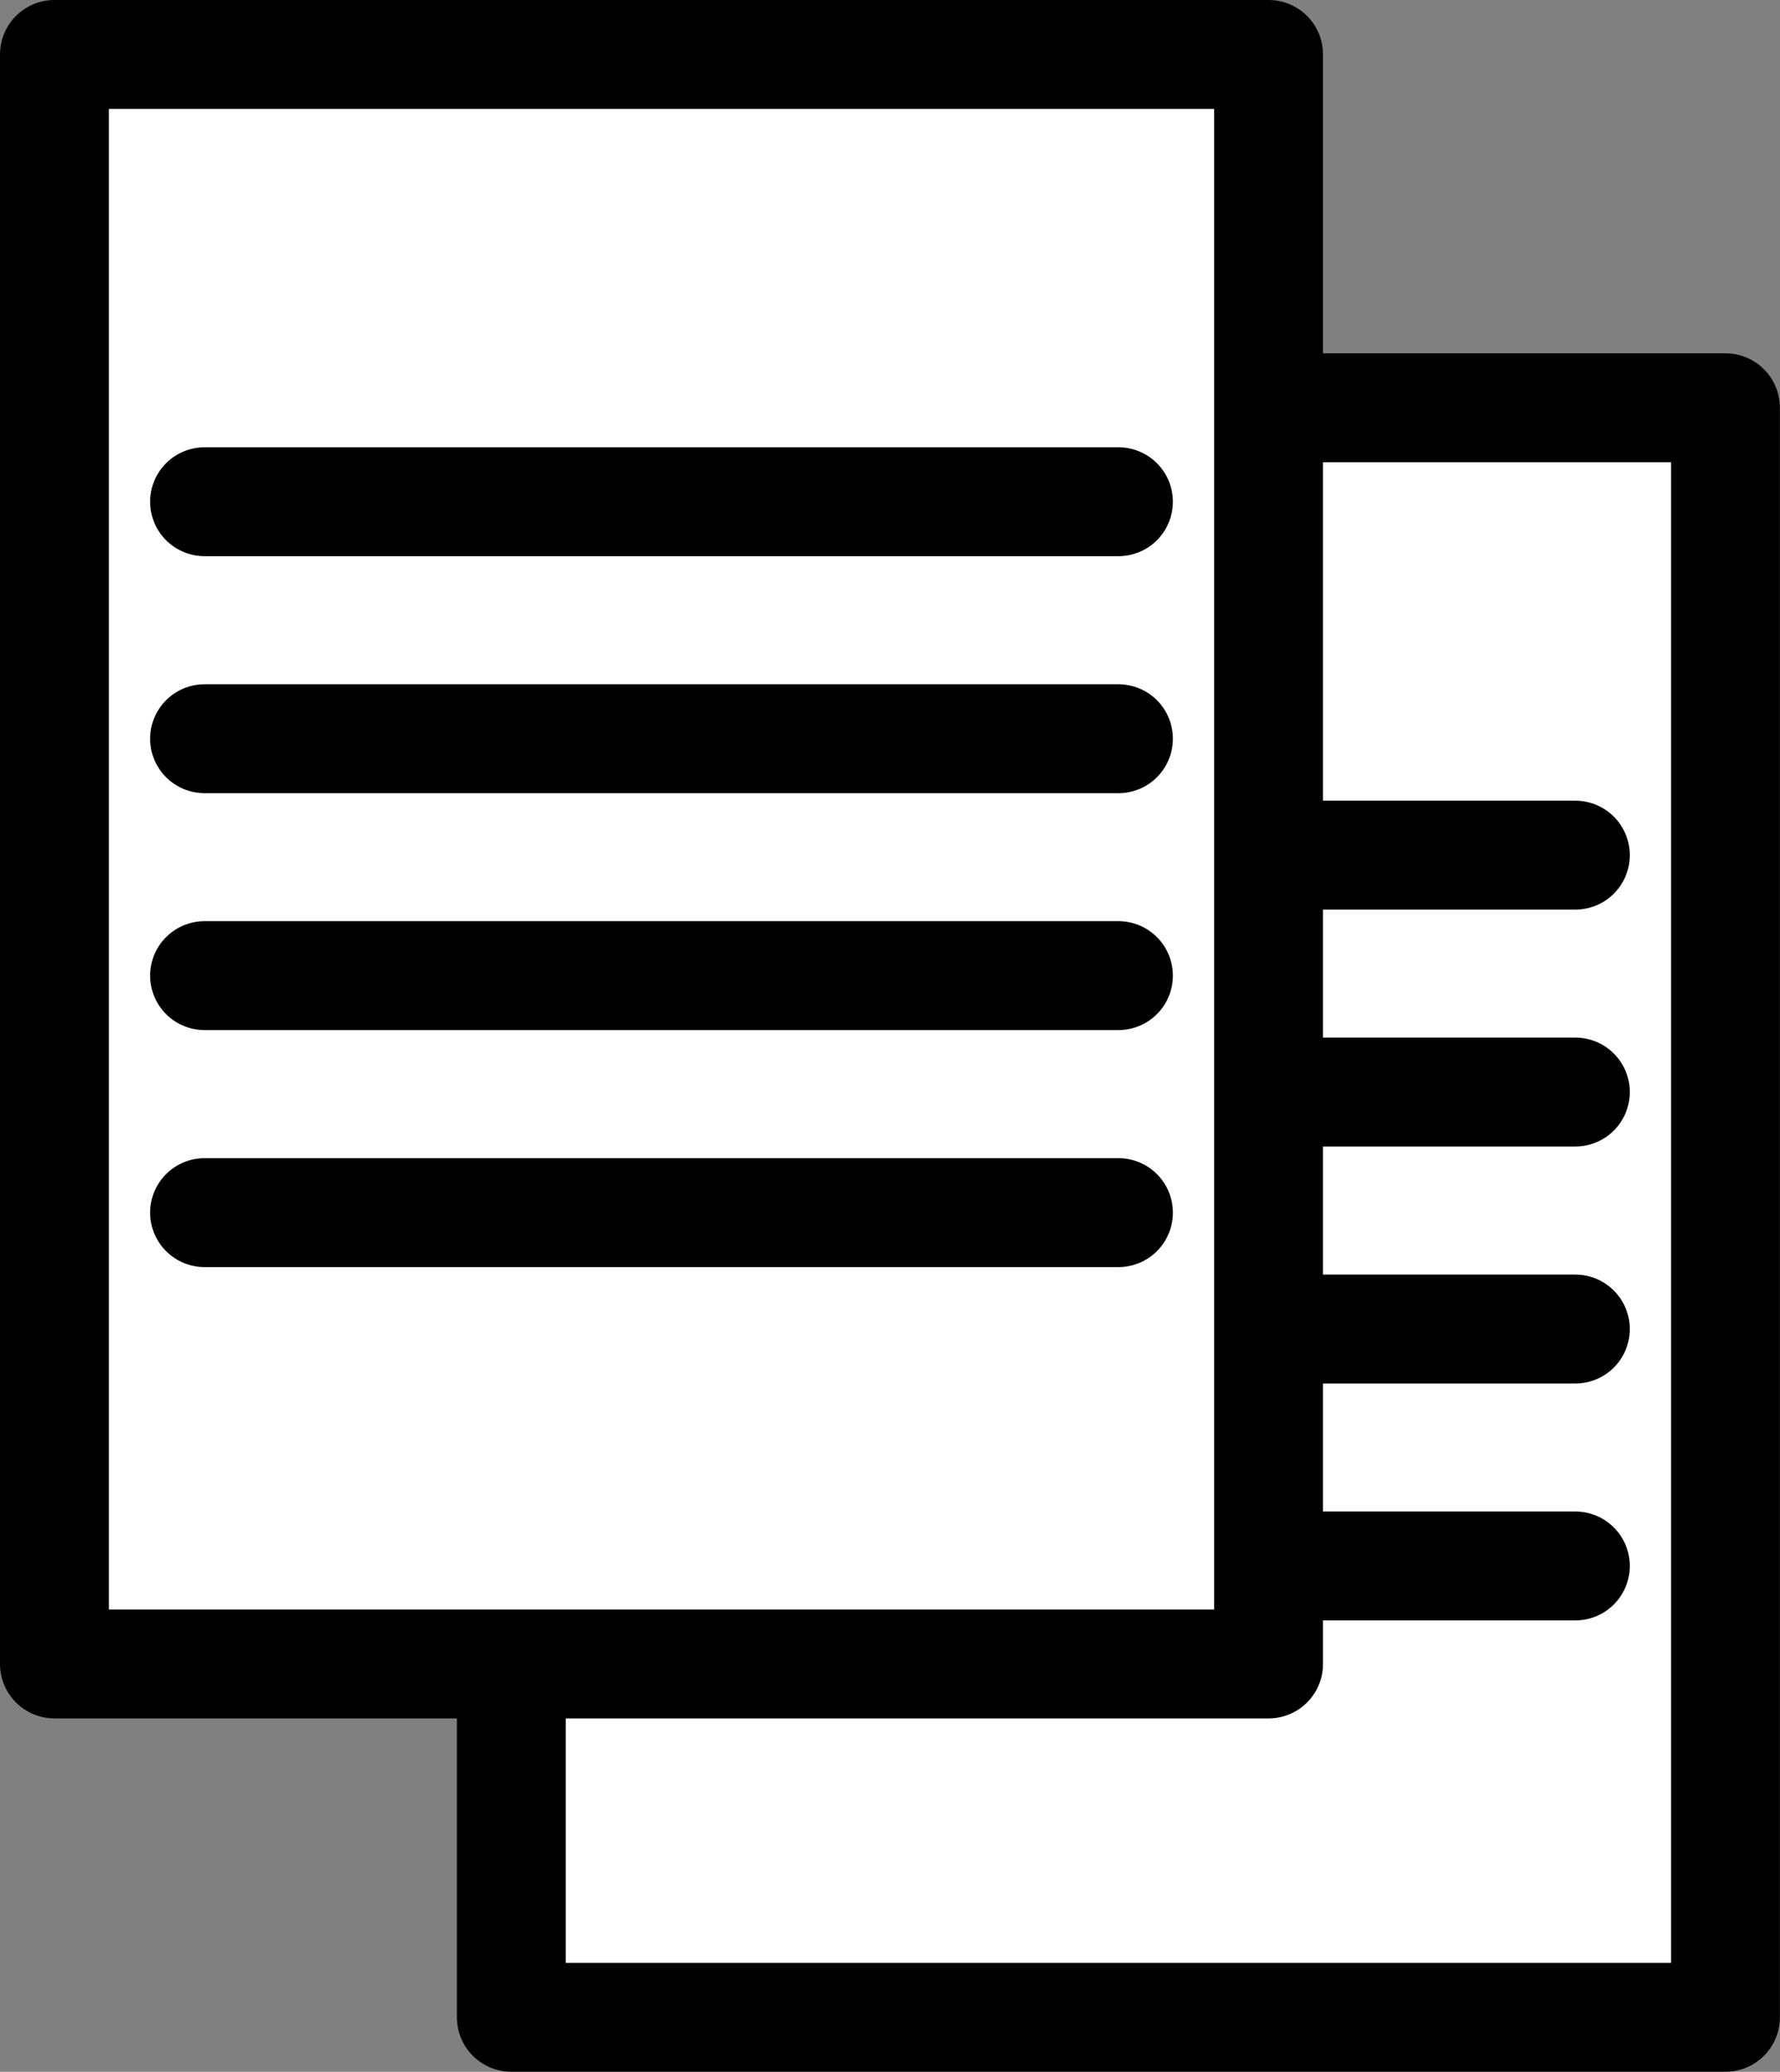
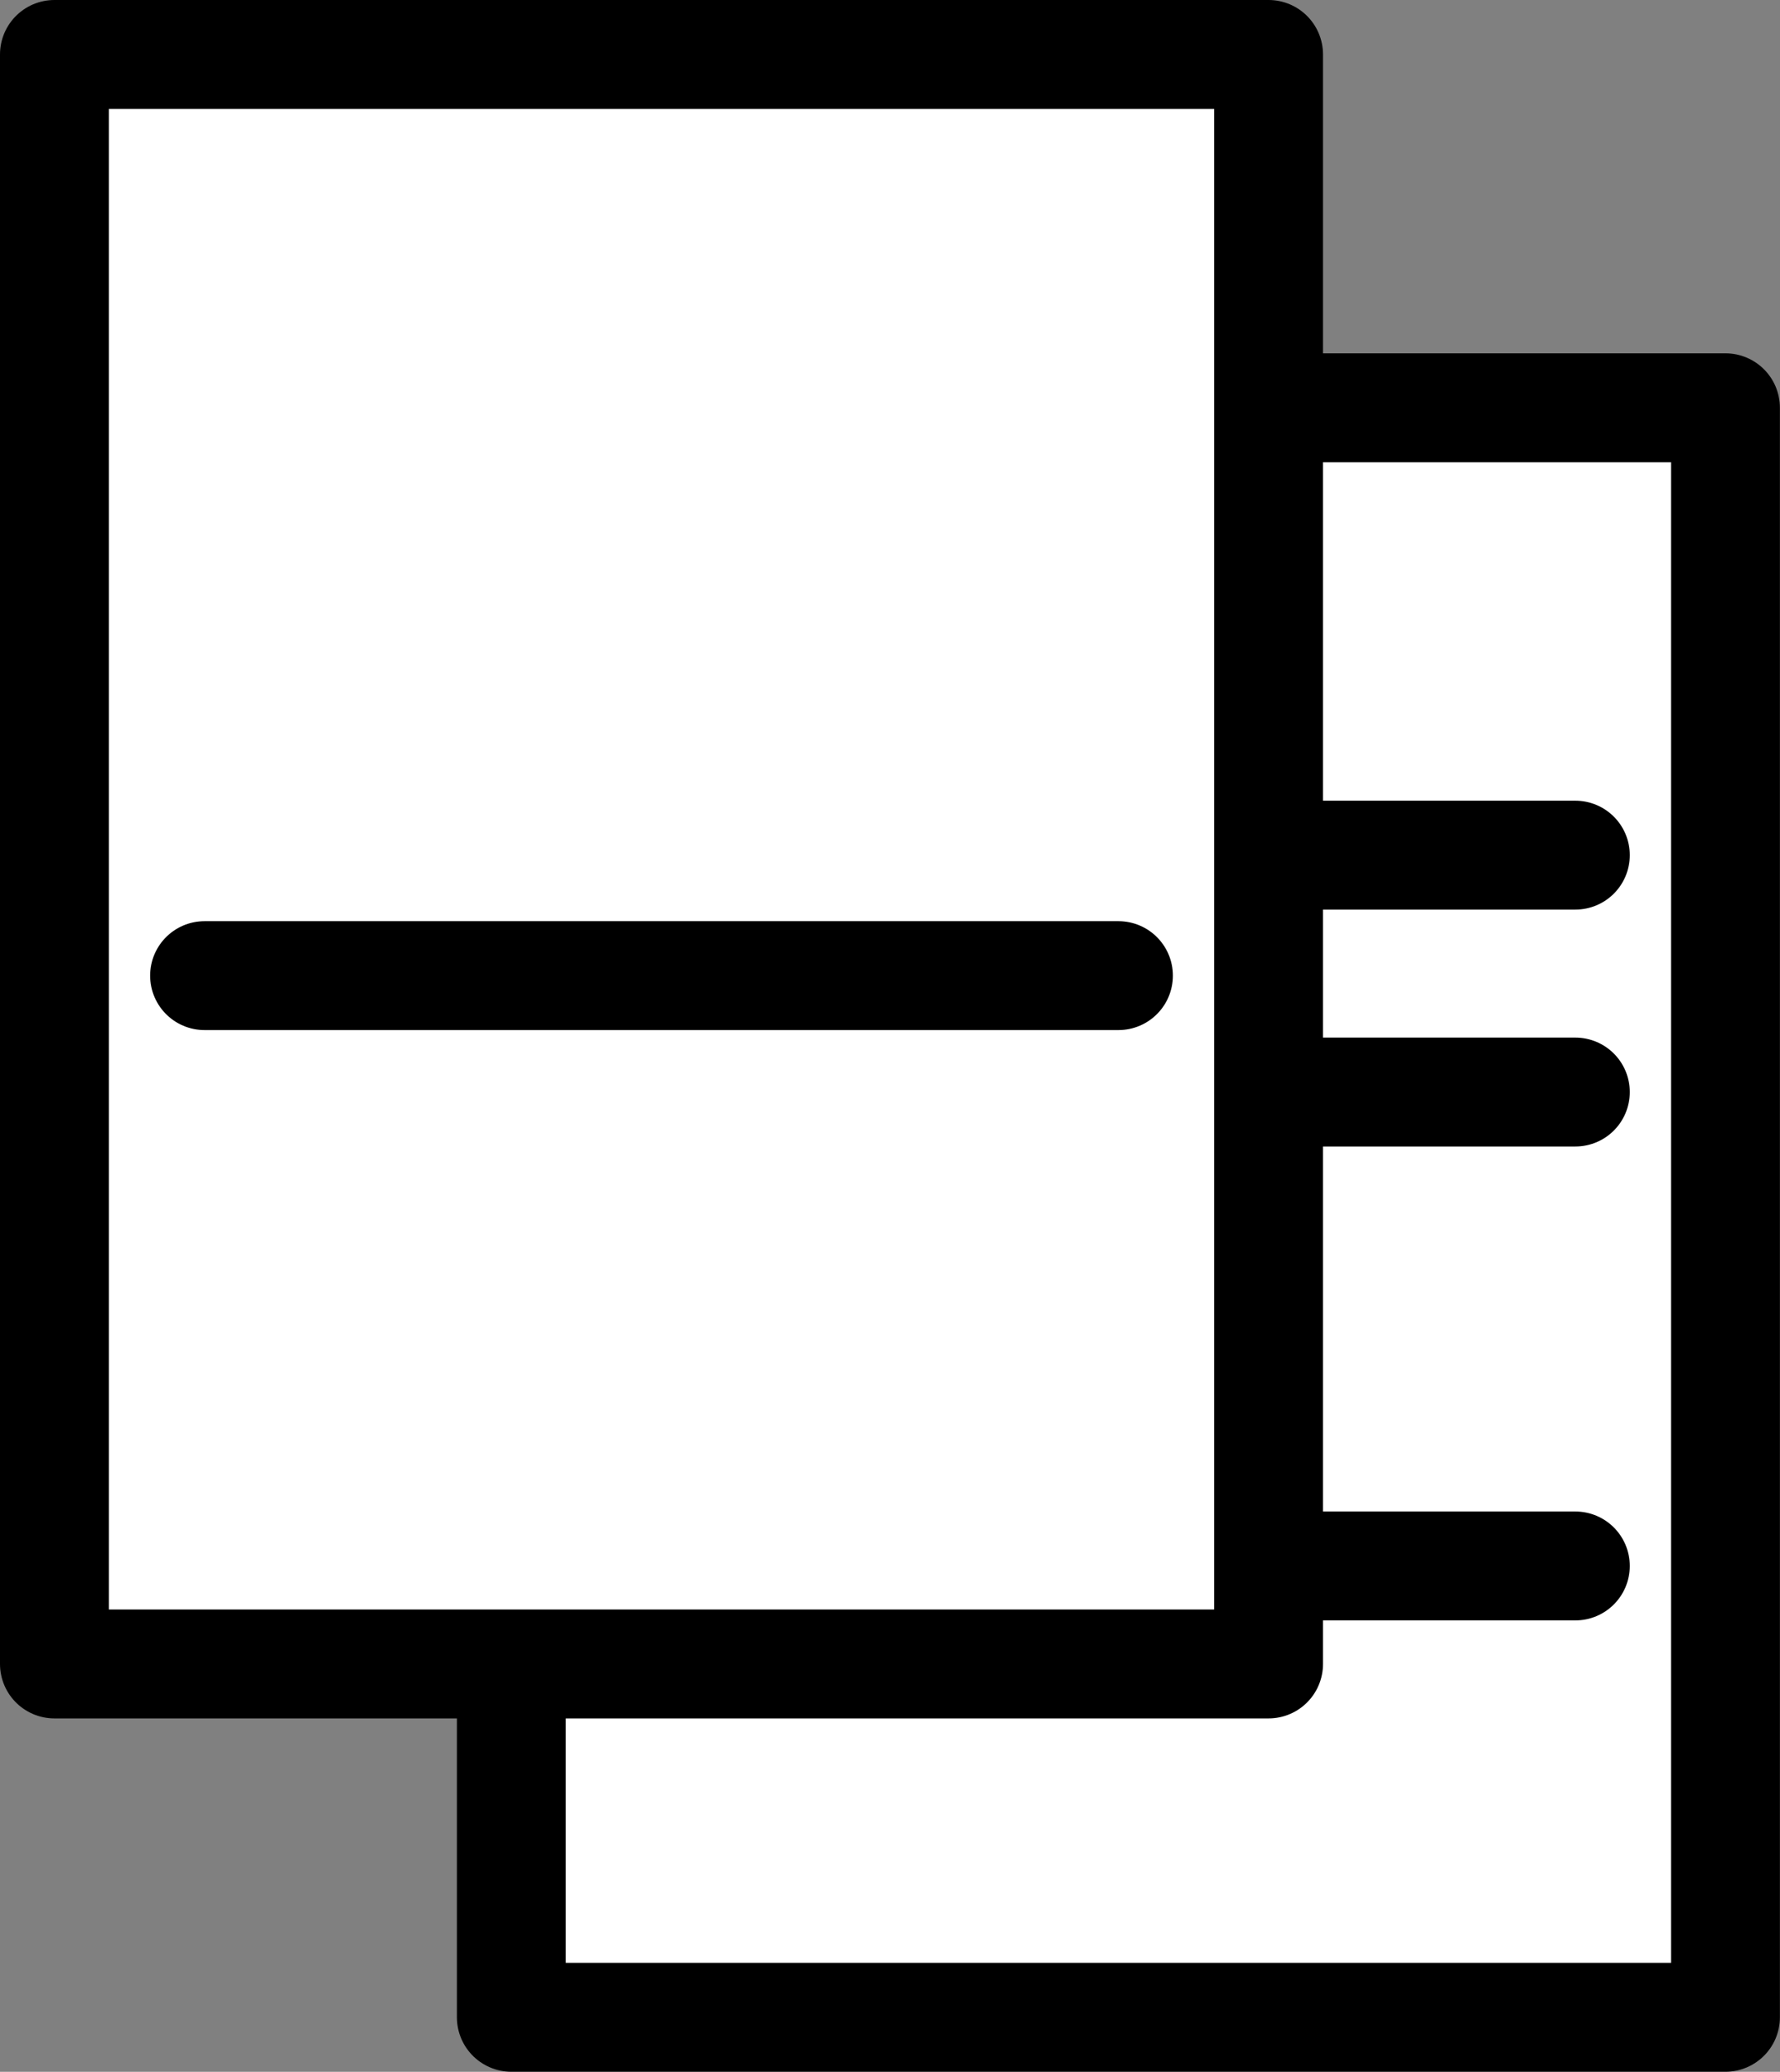
<svg xmlns="http://www.w3.org/2000/svg" id="_レイヤー_2" data-name="レイヤー 2" viewBox="0 0 179.87 209.28">
  <rect x="0" y="0" width="179.87" height="209.28" fill="#808080" stroke="none" />
  <defs>
    <style>
      .cls-1 {
        fill: #fff;
      }

      .cls-1, .cls-2 {
        stroke: #000;
        stroke-linecap: round;
        stroke-linejoin: round;
        stroke-width: 11px;
      }

      .cls-2 {
        fill: none;
      }
    </style>
  </defs>
  <g id="_レイヤー_3" data-name="レイヤー 3">
    <g>
      <g>
        <rect class="cls-1" x="51.67" y="41.19" width="122.69" height="162.58" />
        <line class="cls-2" x1="66.85" y1="86.38" x2="159.19" y2="86.38" />
        <line class="cls-2" x1="66.85" y1="110.31" x2="159.19" y2="110.31" />
-         <line class="cls-2" x1="66.85" y1="134.25" x2="159.19" y2="134.25" />
        <line class="cls-2" x1="66.85" y1="158.18" x2="159.19" y2="158.18" />
      </g>
      <g>
        <rect class="cls-1" x="5.5" y="5.5" width="122.69" height="162.58" />
-         <line class="cls-2" x1="20.67" y1="50.68" x2="113.02" y2="50.68" />
-         <line class="cls-2" x1="20.67" y1="74.62" x2="113.02" y2="74.62" />
        <line class="cls-2" x1="20.67" y1="98.55" x2="113.02" y2="98.55" />
-         <line class="cls-2" x1="20.67" y1="122.49" x2="113.02" y2="122.49" />
      </g>
    </g>
  </g>
</svg>